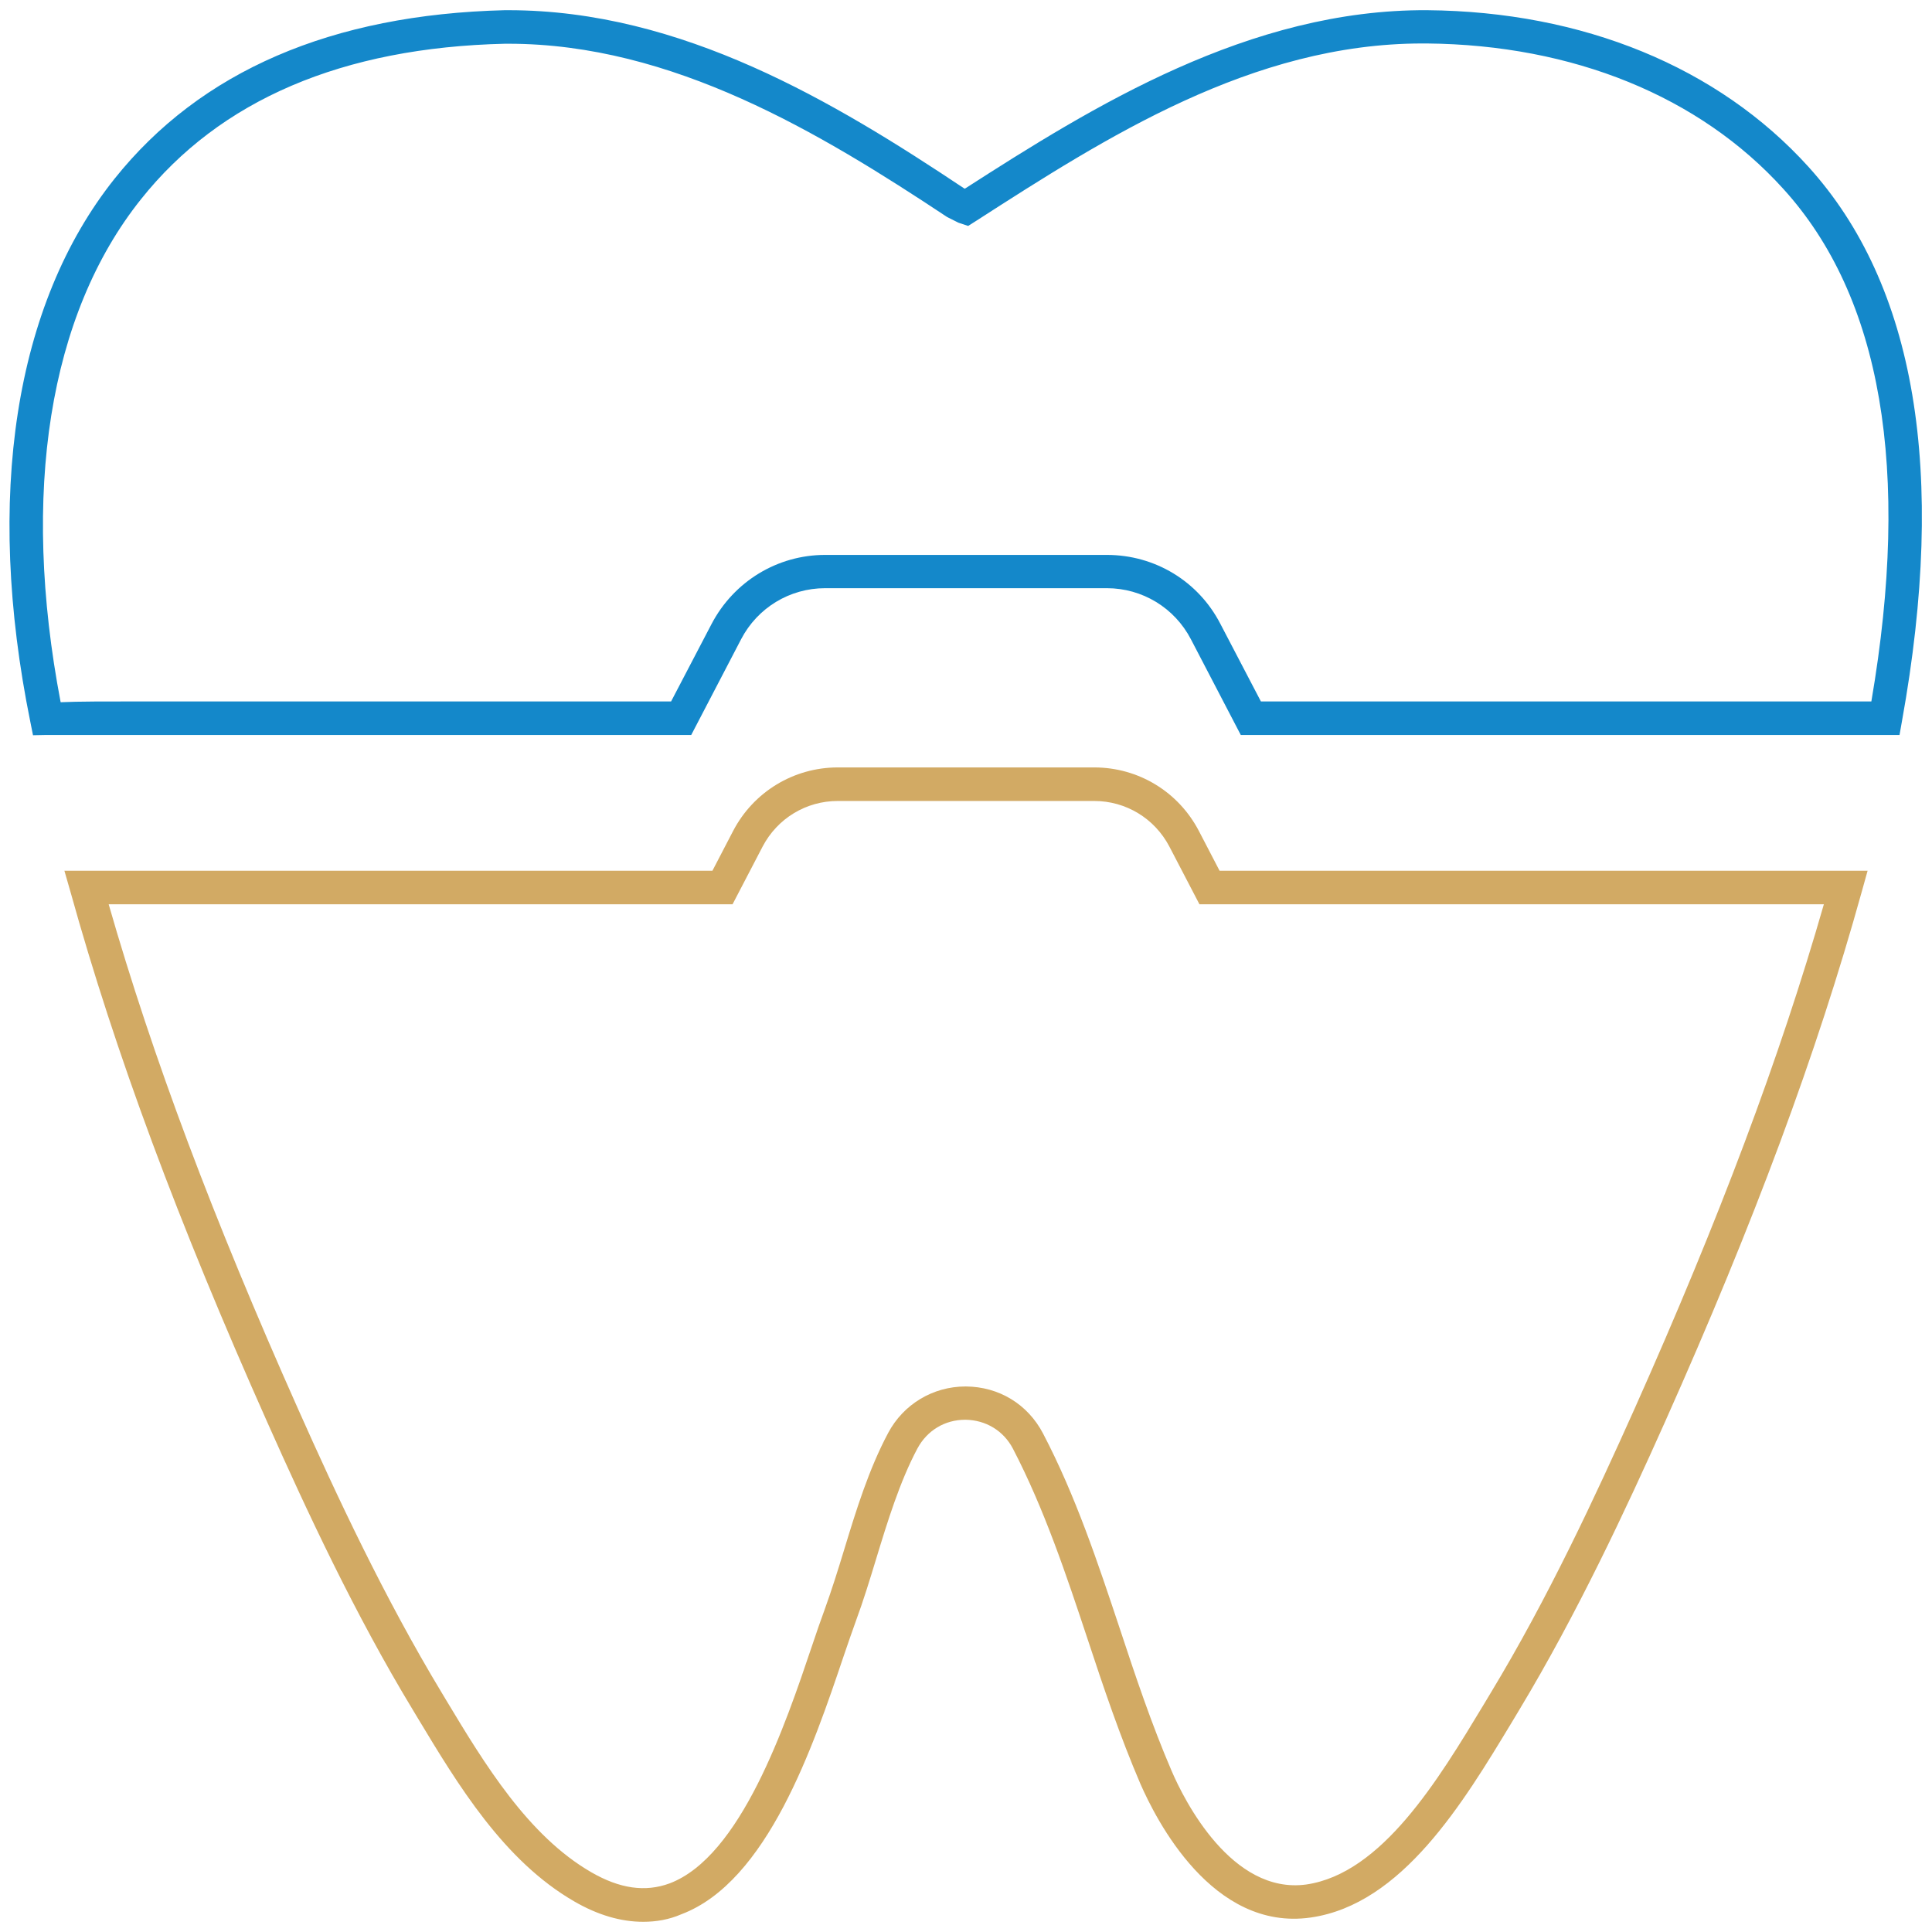
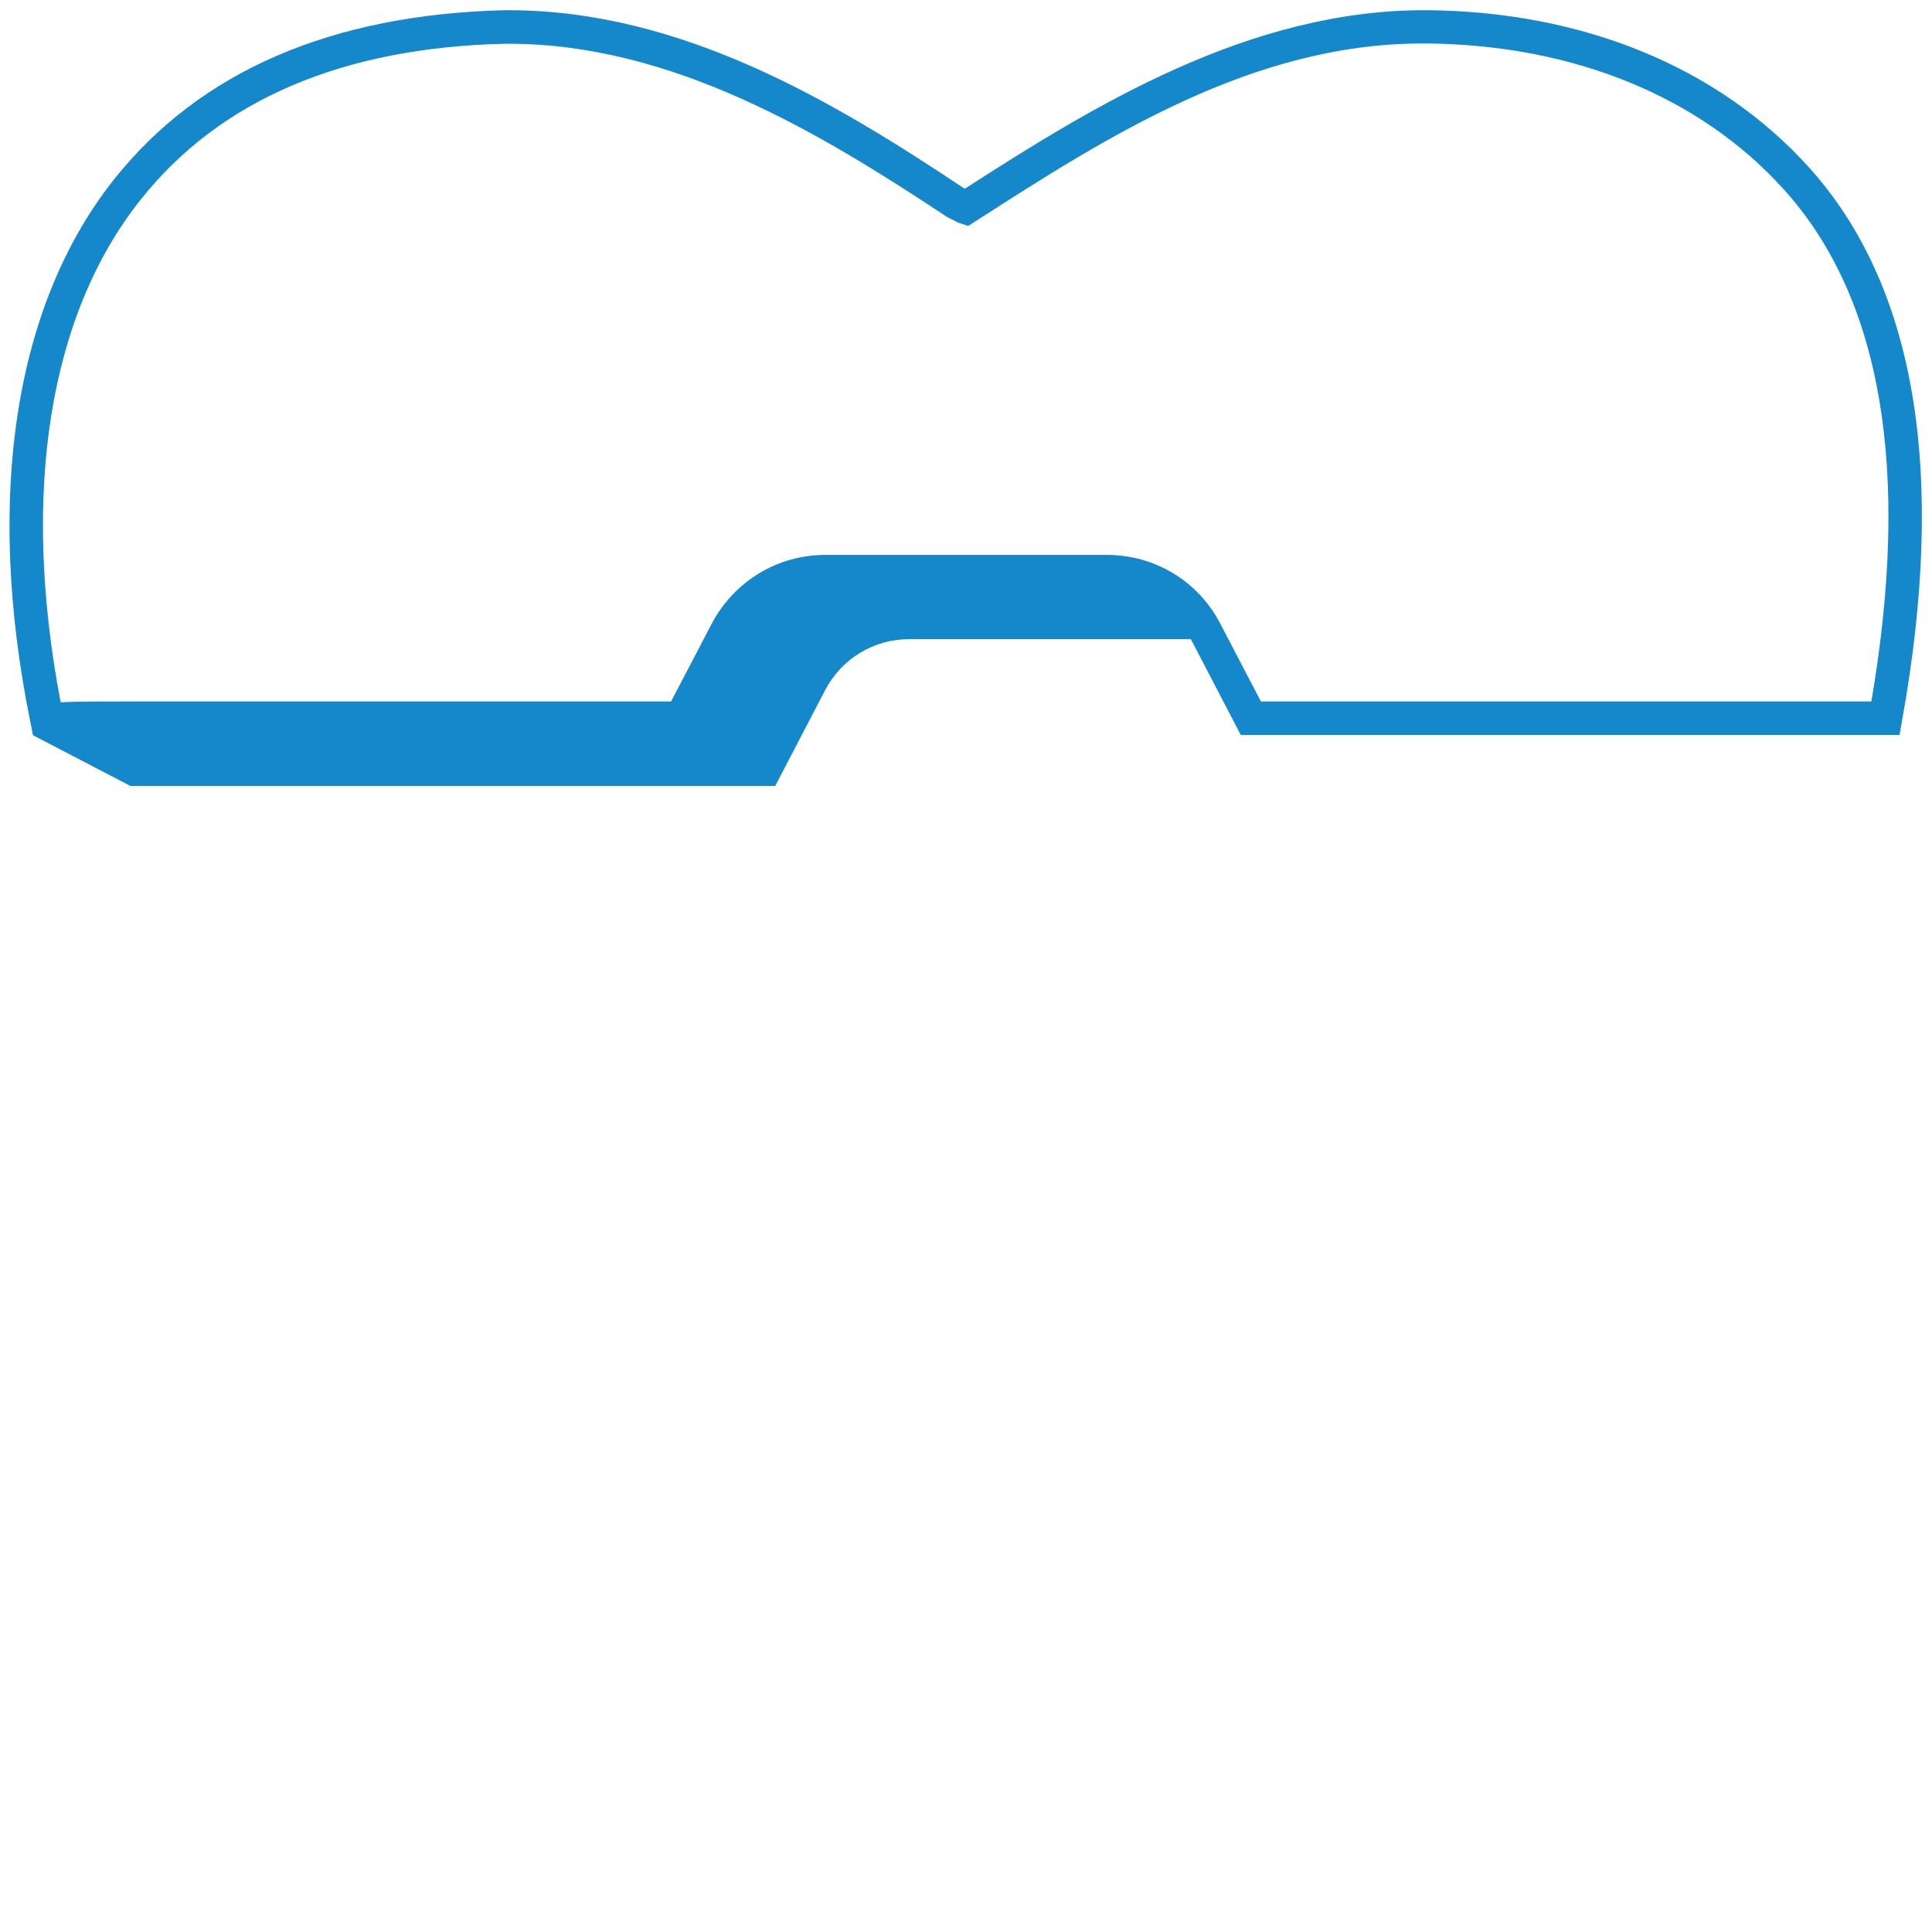
<svg xmlns="http://www.w3.org/2000/svg" version="1.1" x="0px" y="0px" viewBox="0 0 72 72" enable-background="new 0 0 72 72" xml:space="preserve">
  <g>
-     <path fill="#1488CA" d="M1.23,27.4l-0.1-0.5c-1.7-8.37-0.59-15.56,3.14-20.24c3.2-4.01,8.09-6.12,14.54-6.28c0.05,0,0.09,0,0.14,0   c6.46,0,12.15,3.42,16.98,6.64l0.03,0.01c4.76-3.06,10.6-6.69,17.23-6.65c5.8,0.05,10.84,2.12,14.2,5.83l0,0   c4,4.41,5.17,11.37,3.49,20.67l-0.09,0.51H46.24l-1.86-3.57c-0.61-1.17-1.81-1.9-3.13-1.9h-10.5c-1.32,0-2.52,0.73-3.13,1.9   l-1.86,3.57h-0.38c0,0-23.48,0-23.65,0L1.23,27.4z M18.95,1.63c-0.04,0-0.09,0-0.13,0C12.77,1.77,8.2,3.72,5.25,7.43   c-3.43,4.3-4.48,10.94-2.99,18.74c0.64-0.03,1.63-0.03,3.18-0.03h19.57l1.51-2.89c0.83-1.58,2.45-2.57,4.23-2.57h10.5   c1.79,0,3.41,0.98,4.23,2.57l1.51,2.89h22.75c1.48-8.64,0.38-15.07-3.28-19.1l0,0c-3.12-3.45-7.84-5.37-13.29-5.42   c-0.05,0-0.1,0-0.16,0c-6.35,0-11.81,3.51-16.63,6.61l-0.3,0.19L35.72,8.3L35.3,8.09C30.55,4.94,25.05,1.63,18.95,1.63z" />
-     <path fill="#D2AA64" d="M23.97,71.62c-0.83,0-1.69-0.25-2.57-0.76c-2.63-1.52-4.33-4.34-5.83-6.83l-0.18-0.3   c-2.17-3.58-3.96-7.43-5.43-10.73c-3.33-7.47-5.66-13.75-7.33-19.75L2.4,32.45h24.15l0.77-1.48c0.76-1.46,2.26-2.37,3.9-2.37h9.56   c1.65,0,3.14,0.91,3.9,2.37l0.77,1.48H69.6l-0.22,0.79c-1.67,6.01-4,12.29-7.33,19.75c-1.47,3.29-3.27,7.14-5.43,10.73l-0.27,0.45   c-1.83,3.03-4.1,6.8-7.5,7.29c-3.68,0.53-5.78-3.68-6.35-4.98c-0.76-1.77-1.38-3.61-1.97-5.4c-0.79-2.38-1.61-4.84-2.78-7.09   c-0.35-0.67-1.01-1.07-1.77-1.08c0,0-0.01,0-0.01,0c-0.76,0-1.42,0.4-1.78,1.07c-0.66,1.24-1.11,2.71-1.54,4.12   c-0.24,0.79-0.48,1.57-0.75,2.3c-0.14,0.38-0.29,0.83-0.46,1.32c-1.13,3.35-2.84,8.41-6.05,9.62   C24.93,71.54,24.45,71.62,23.97,71.62z M4.05,33.7c1.64,5.71,3.89,11.7,7.05,18.79c1.45,3.26,3.23,7.06,5.36,10.59l0.18,0.3   c1.42,2.36,3.04,5.03,5.39,6.39c1.07,0.62,2.02,0.75,2.92,0.42c2.66-1,4.32-5.91,5.31-8.85c0.17-0.51,0.33-0.97,0.47-1.35   c0.26-0.72,0.5-1.48,0.73-2.24c0.45-1.48,0.92-3,1.64-4.35c0.57-1.07,1.67-1.73,2.88-1.73c0,0,0.01,0,0.02,0   c1.23,0.01,2.3,0.66,2.87,1.75c1.22,2.33,2.05,4.84,2.86,7.27c0.58,1.76,1.19,3.58,1.93,5.3c0.47,1.1,2.24,4.62,5.02,4.24   c2.82-0.41,4.92-3.9,6.61-6.7l0.27-0.45c2.13-3.52,3.9-7.33,5.36-10.59c3.16-7.08,5.41-13.08,7.05-18.79H44.7l-1.12-2.15   c-0.55-1.05-1.62-1.7-2.8-1.7h-9.56c-1.18,0-2.25,0.65-2.8,1.7L27.3,33.7H4.05z" />
+     <path fill="#1488CA" d="M1.23,27.4l-0.1-0.5c-1.7-8.37-0.59-15.56,3.14-20.24c3.2-4.01,8.09-6.12,14.54-6.28c0.05,0,0.09,0,0.14,0   c6.46,0,12.15,3.42,16.98,6.64l0.03,0.01c4.76-3.06,10.6-6.69,17.23-6.65c5.8,0.05,10.84,2.12,14.2,5.83l0,0   c4,4.41,5.17,11.37,3.49,20.67l-0.09,0.51H46.24l-1.86-3.57h-10.5c-1.32,0-2.52,0.73-3.13,1.9   l-1.86,3.57h-0.38c0,0-23.48,0-23.65,0L1.23,27.4z M18.95,1.63c-0.04,0-0.09,0-0.13,0C12.77,1.77,8.2,3.72,5.25,7.43   c-3.43,4.3-4.48,10.94-2.99,18.74c0.64-0.03,1.63-0.03,3.18-0.03h19.57l1.51-2.89c0.83-1.58,2.45-2.57,4.23-2.57h10.5   c1.79,0,3.41,0.98,4.23,2.57l1.51,2.89h22.75c1.48-8.64,0.38-15.07-3.28-19.1l0,0c-3.12-3.45-7.84-5.37-13.29-5.42   c-0.05,0-0.1,0-0.16,0c-6.35,0-11.81,3.51-16.63,6.61l-0.3,0.19L35.72,8.3L35.3,8.09C30.55,4.94,25.05,1.63,18.95,1.63z" />
  </g>
</svg>